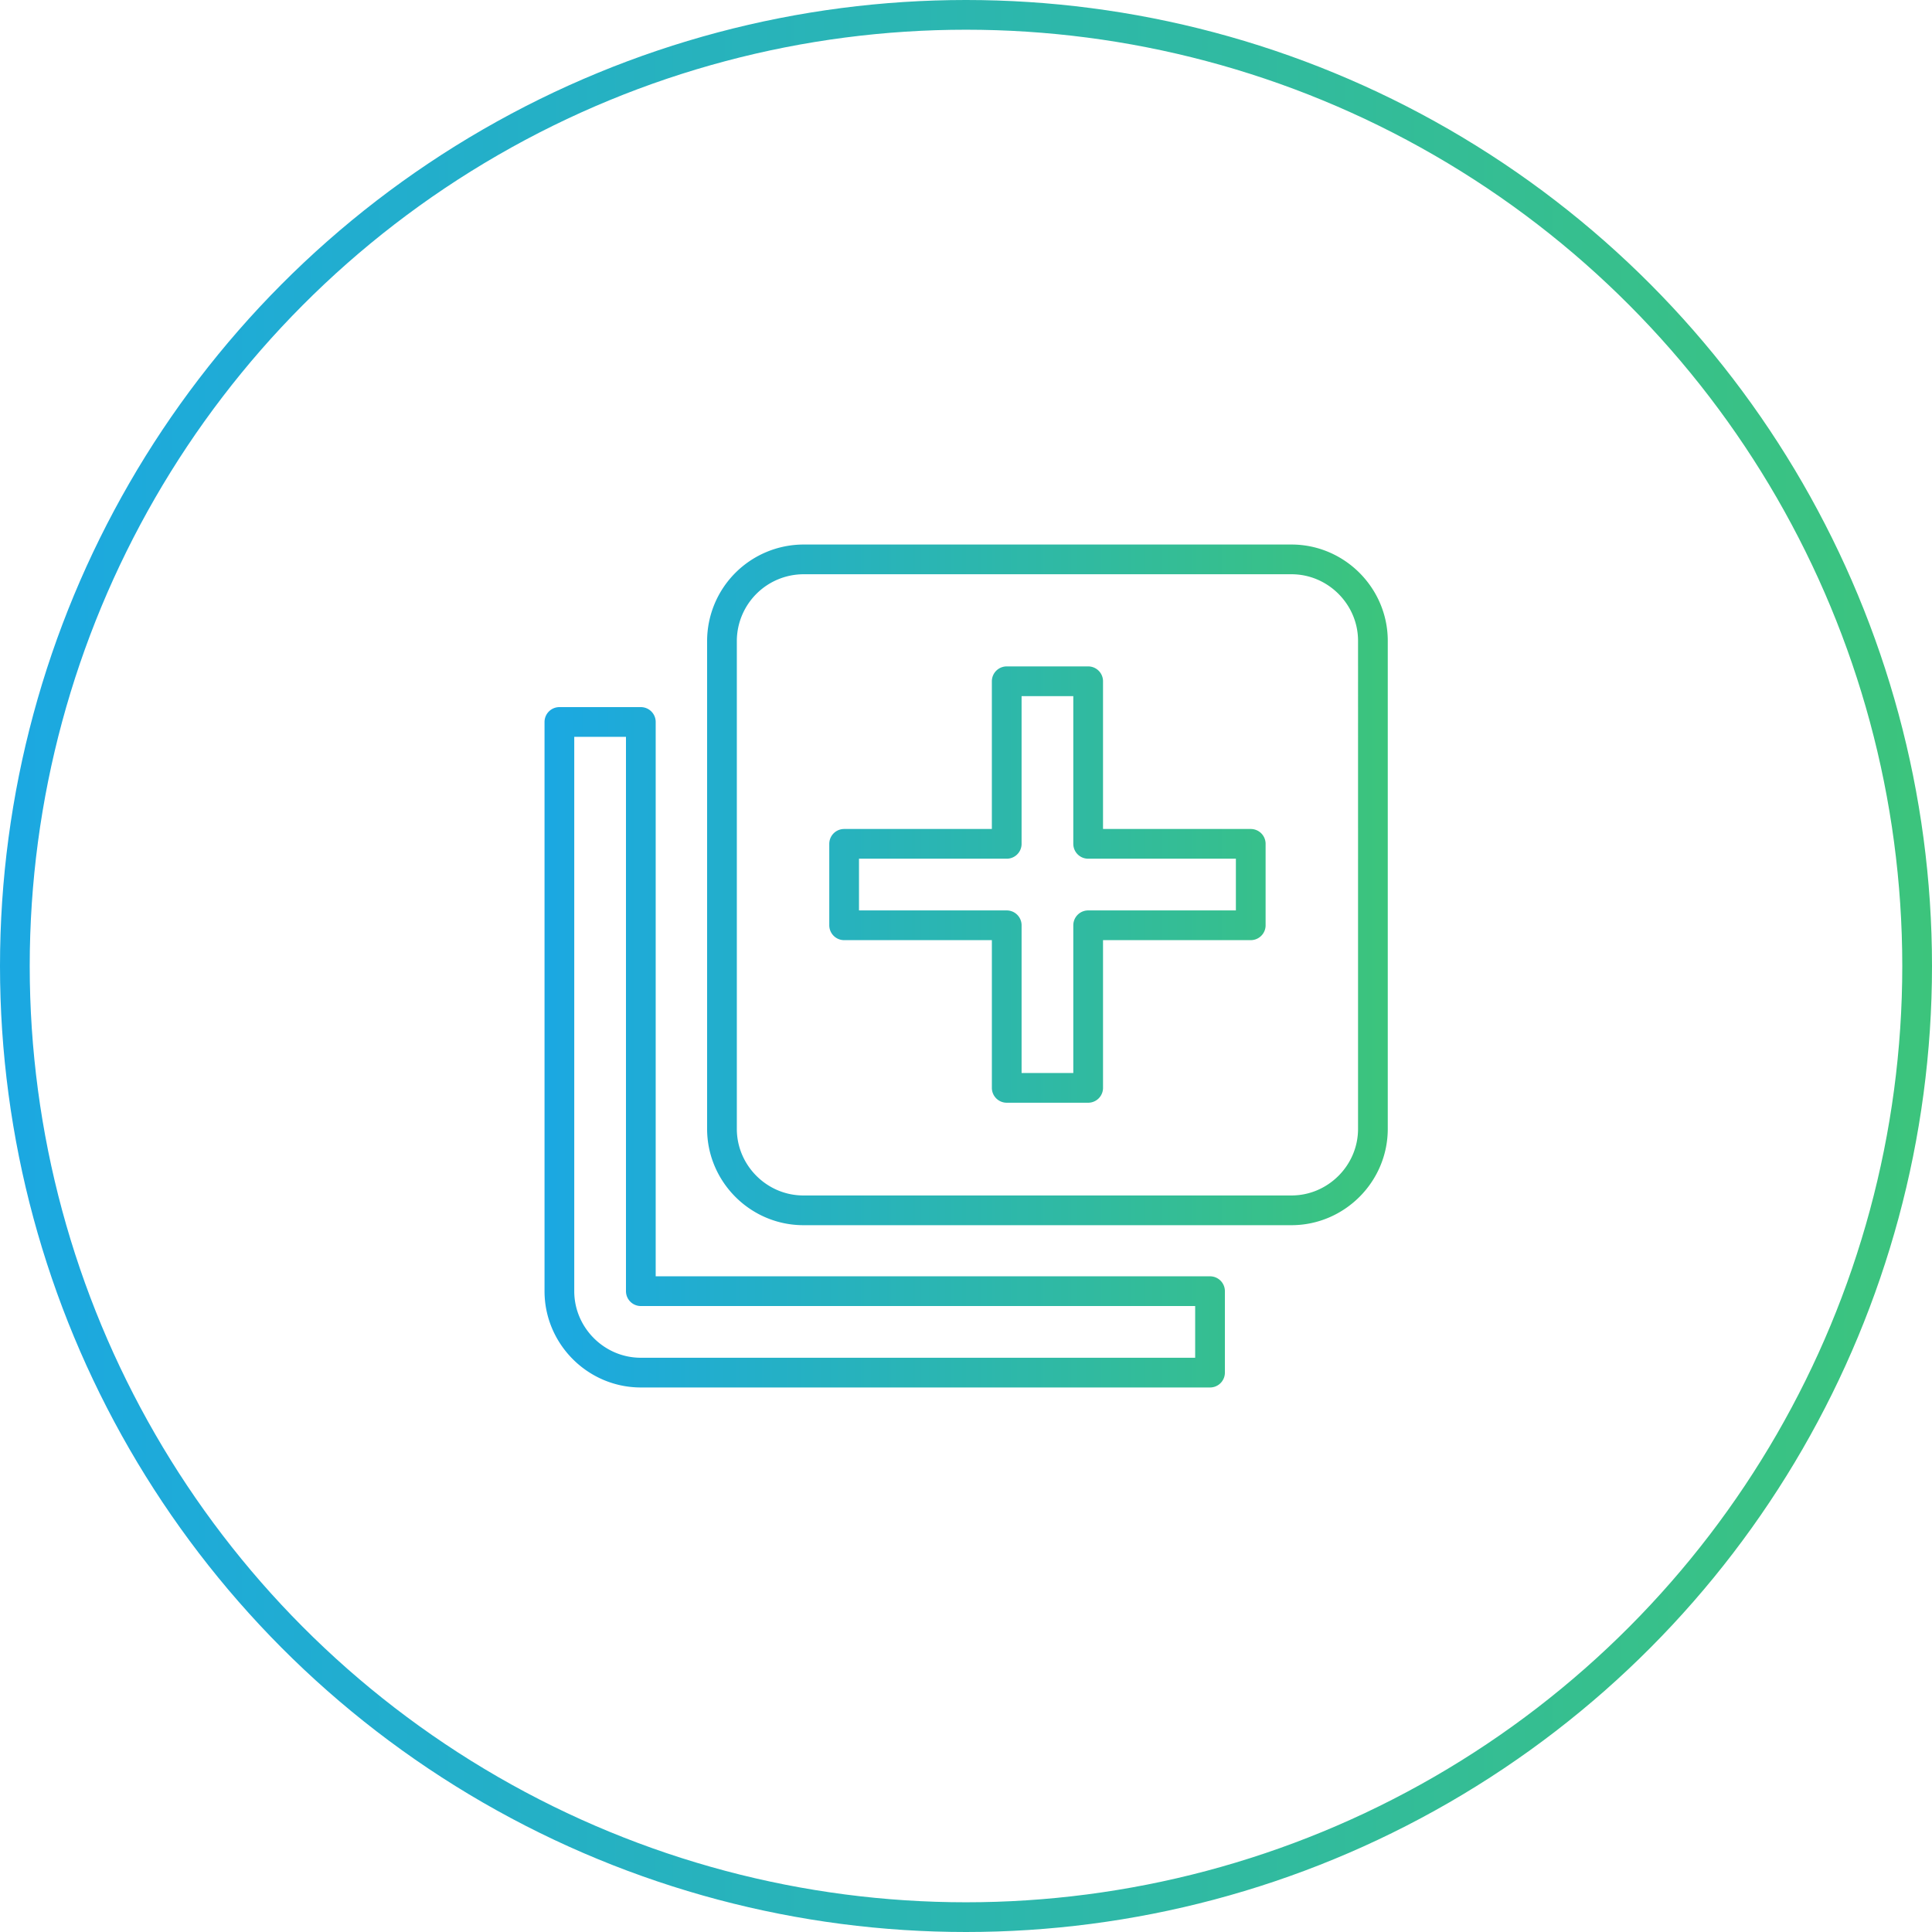
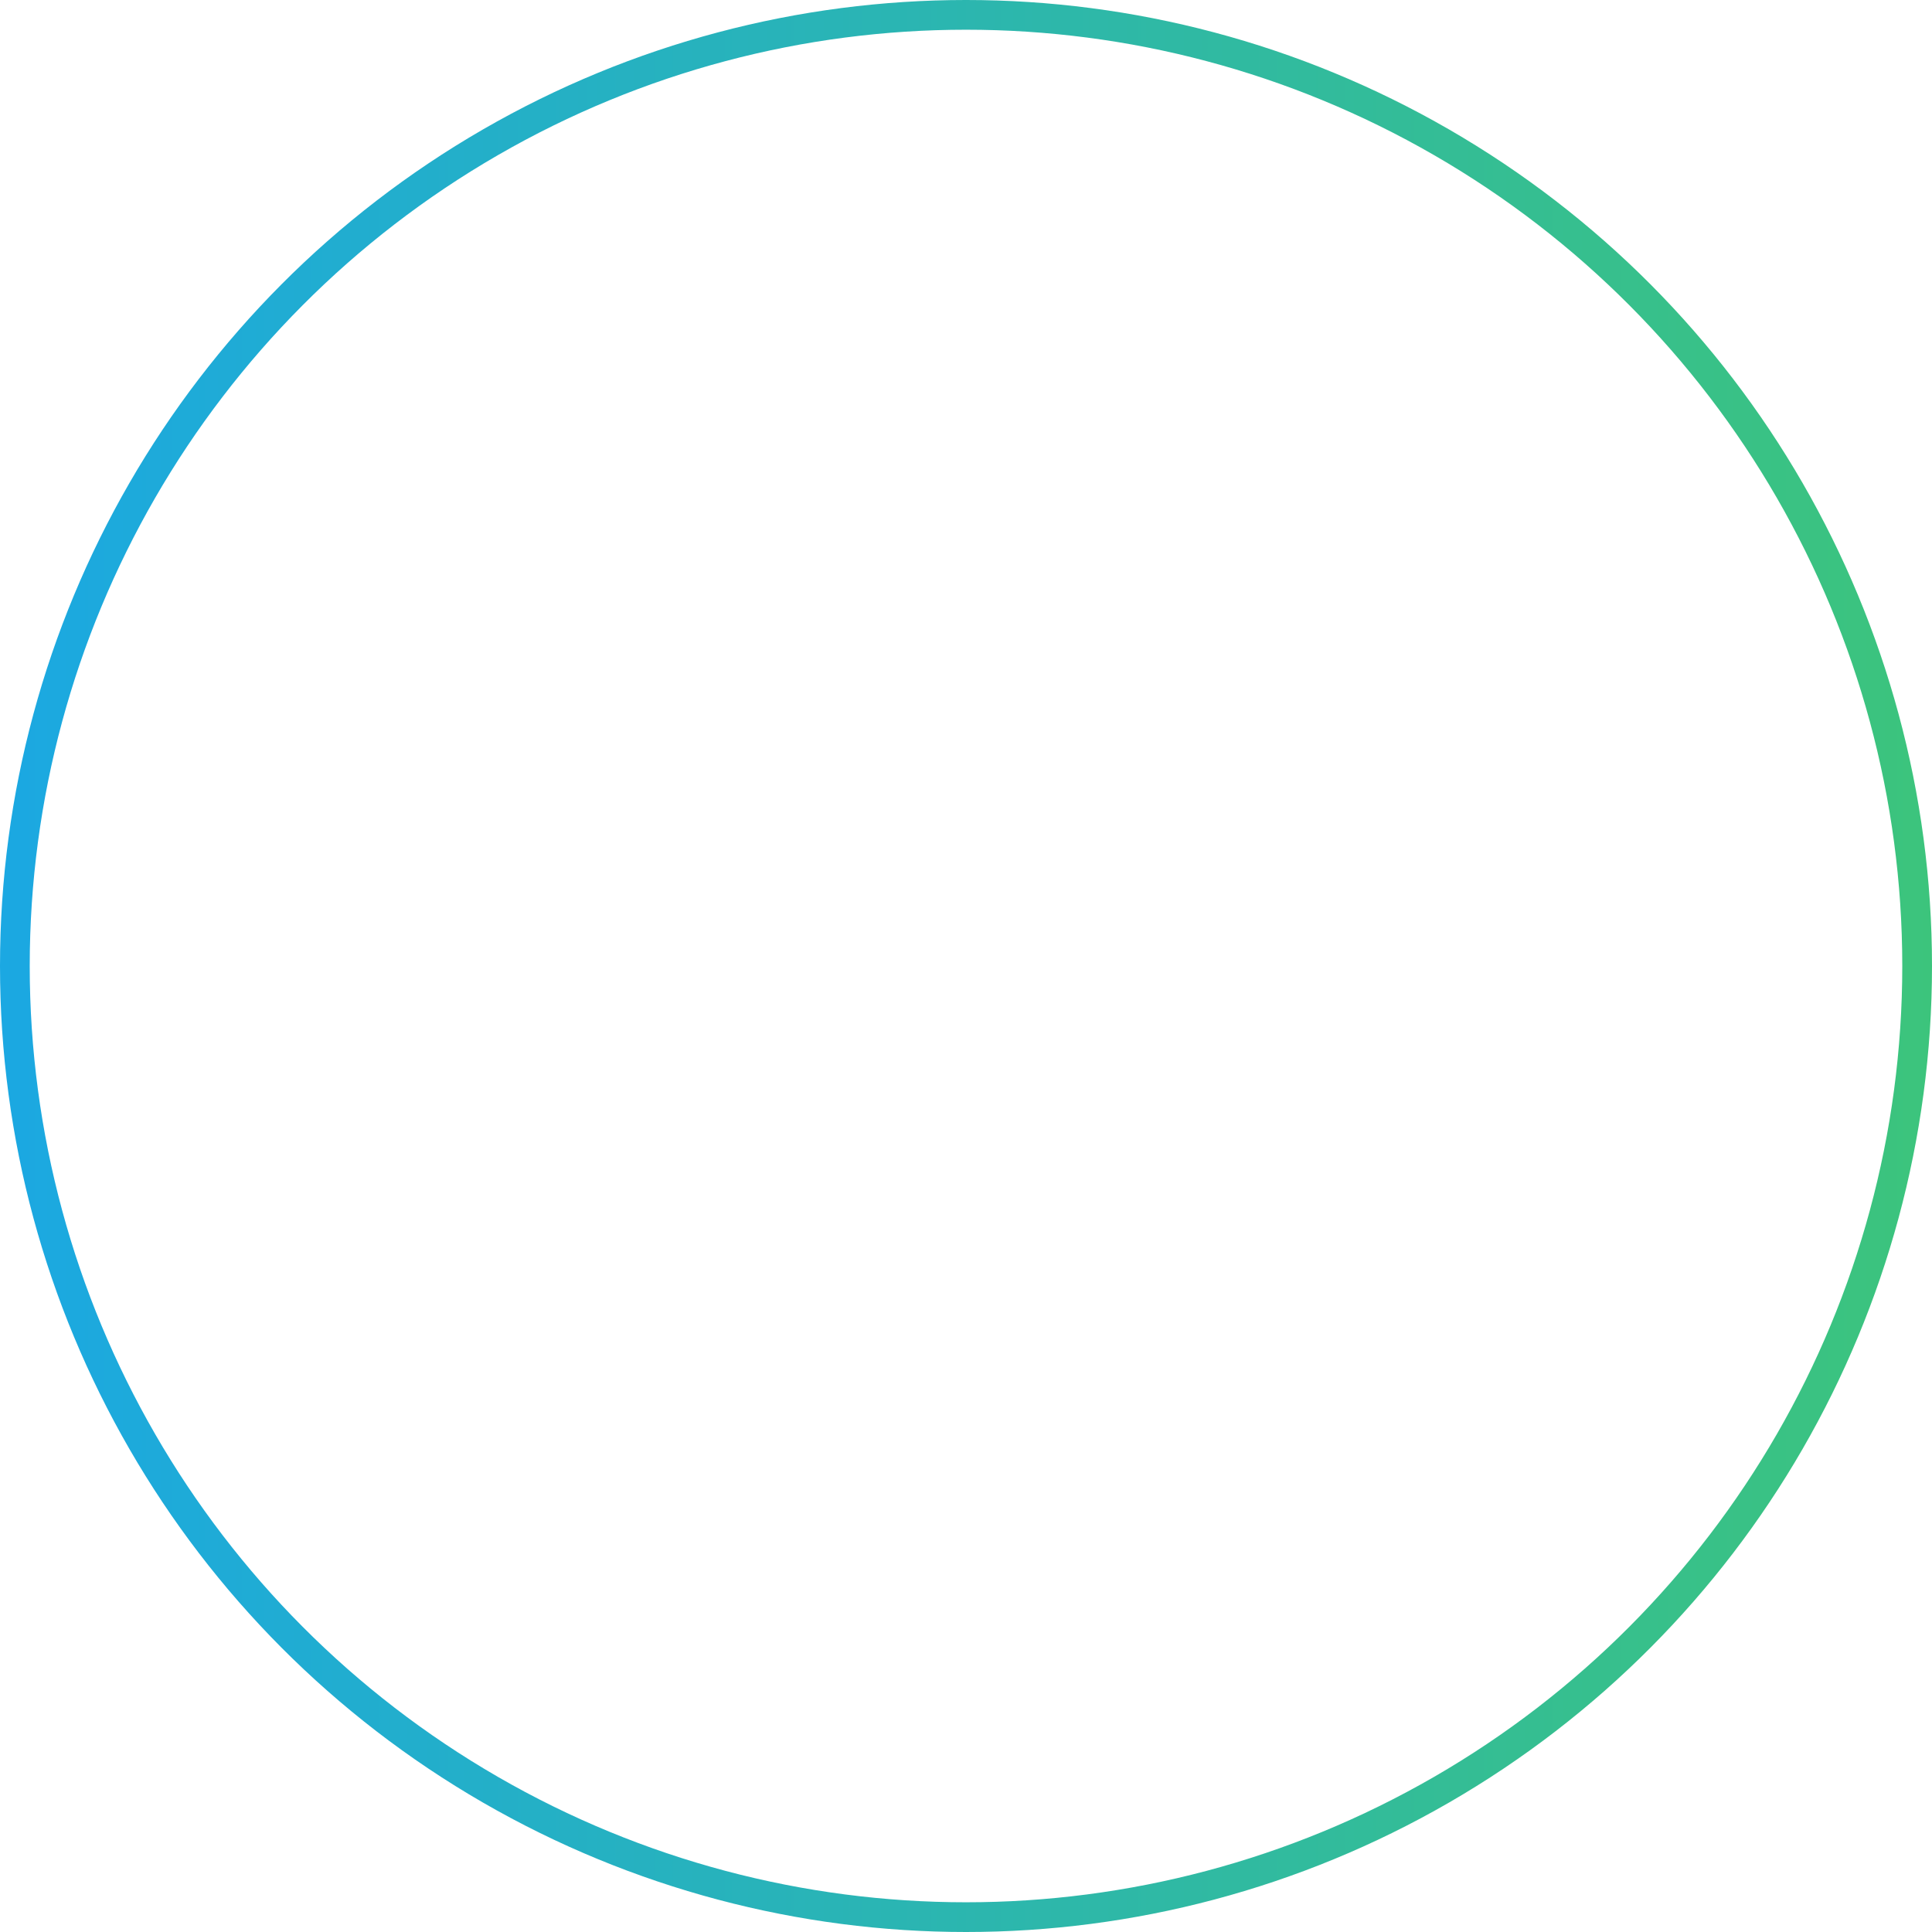
<svg xmlns="http://www.w3.org/2000/svg" xmlns:xlink="http://www.w3.org/1999/xlink" viewBox="0 0 65 65">
  <defs>
    <linearGradient id="a" x1="0" y1="32.5" x2="65" y2="32.5" gradientUnits="userSpaceOnUse">
      <stop offset="0" stop-color="#1ba8e2" />
      <stop offset="1" stop-color="#3cc47c" />
    </linearGradient>
    <linearGradient id="b" x1="18.32" x2="46.68" xlink:href="#a" />
  </defs>
  <g fill="none" stroke-linejoin="round">
    <circle cx="32.5" cy="32.5" r="32" stroke="url(#a)" />
-     <path d="M21.56 24.29h-2.74v19.15c0 1.5 1.23 2.74 2.74 2.74h19.15v-2.74H21.56V24.29zm21.89-5.47H27.03a2.75 2.75 0 00-2.74 2.74v16.42c0 1.5 1.23 2.74 2.74 2.74h16.42c1.5 0 2.74-1.23 2.74-2.74V21.56c0-1.5-1.23-2.74-2.74-2.74zm-1.37 12.31h-5.47v5.47h-2.74v-5.47H28.4v-2.74h5.47v-5.47h2.74v5.47h5.47v2.74z" stroke="url(#b)" />
  </g>
</svg>